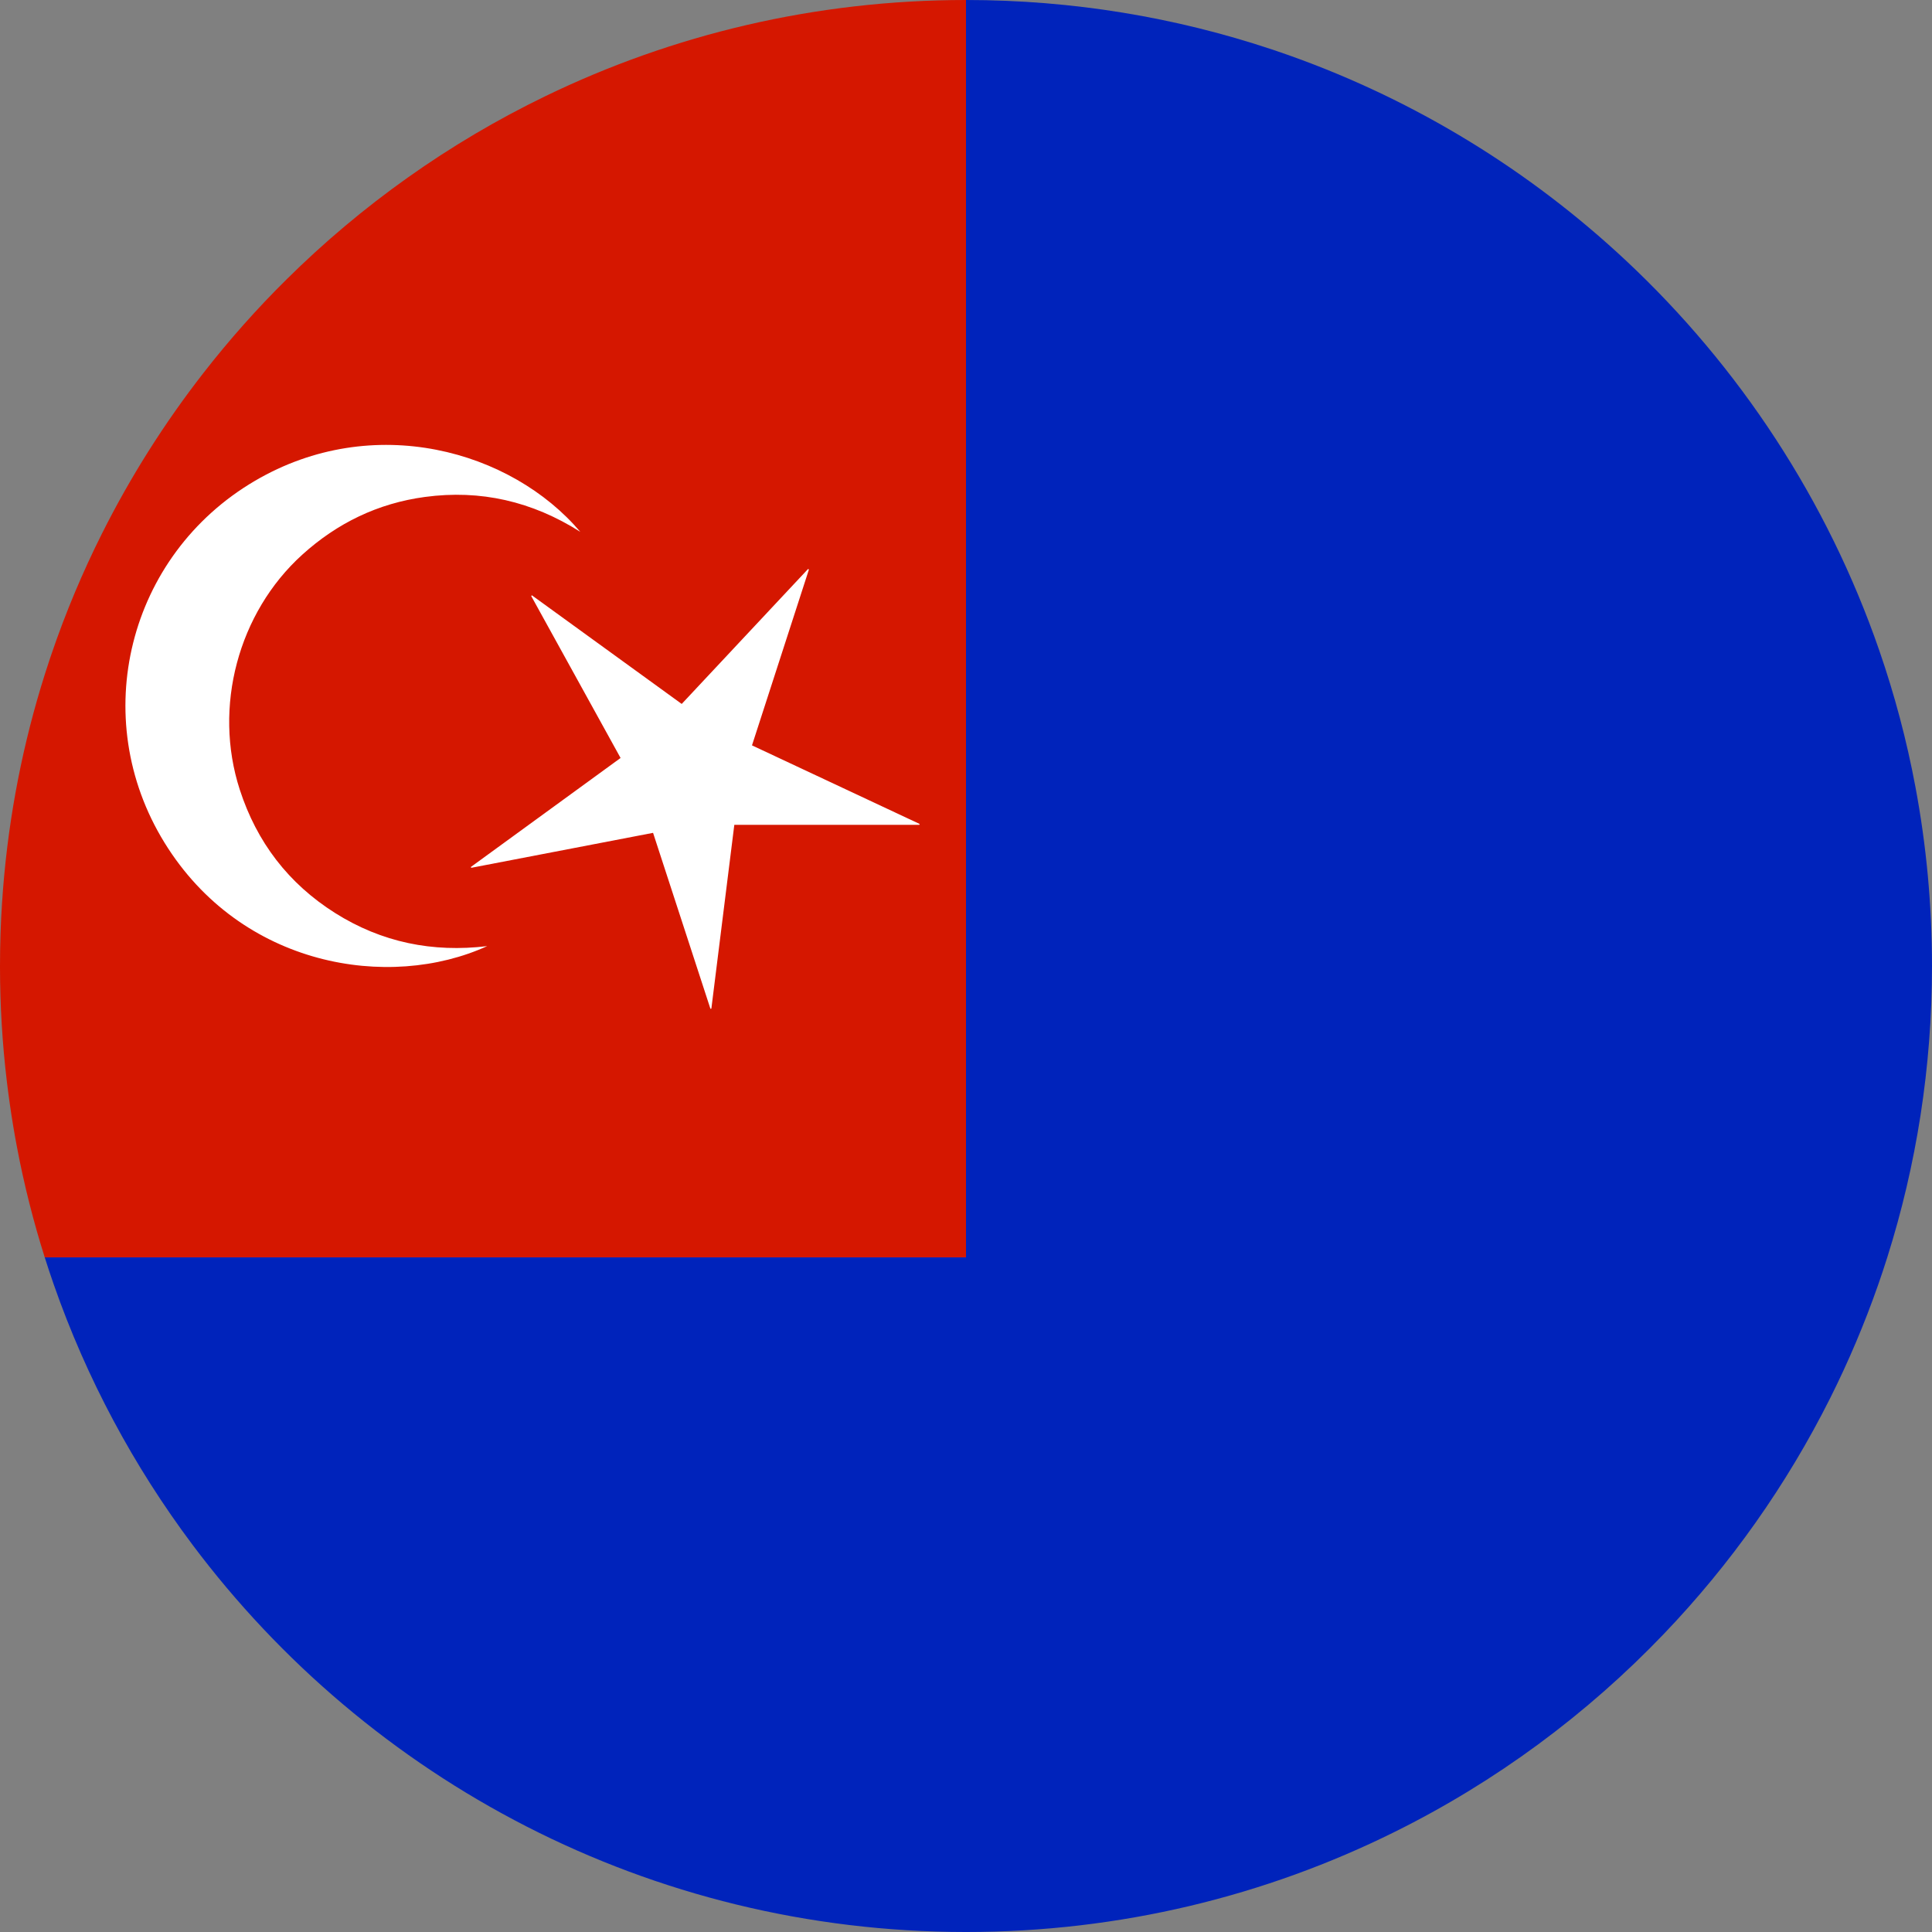
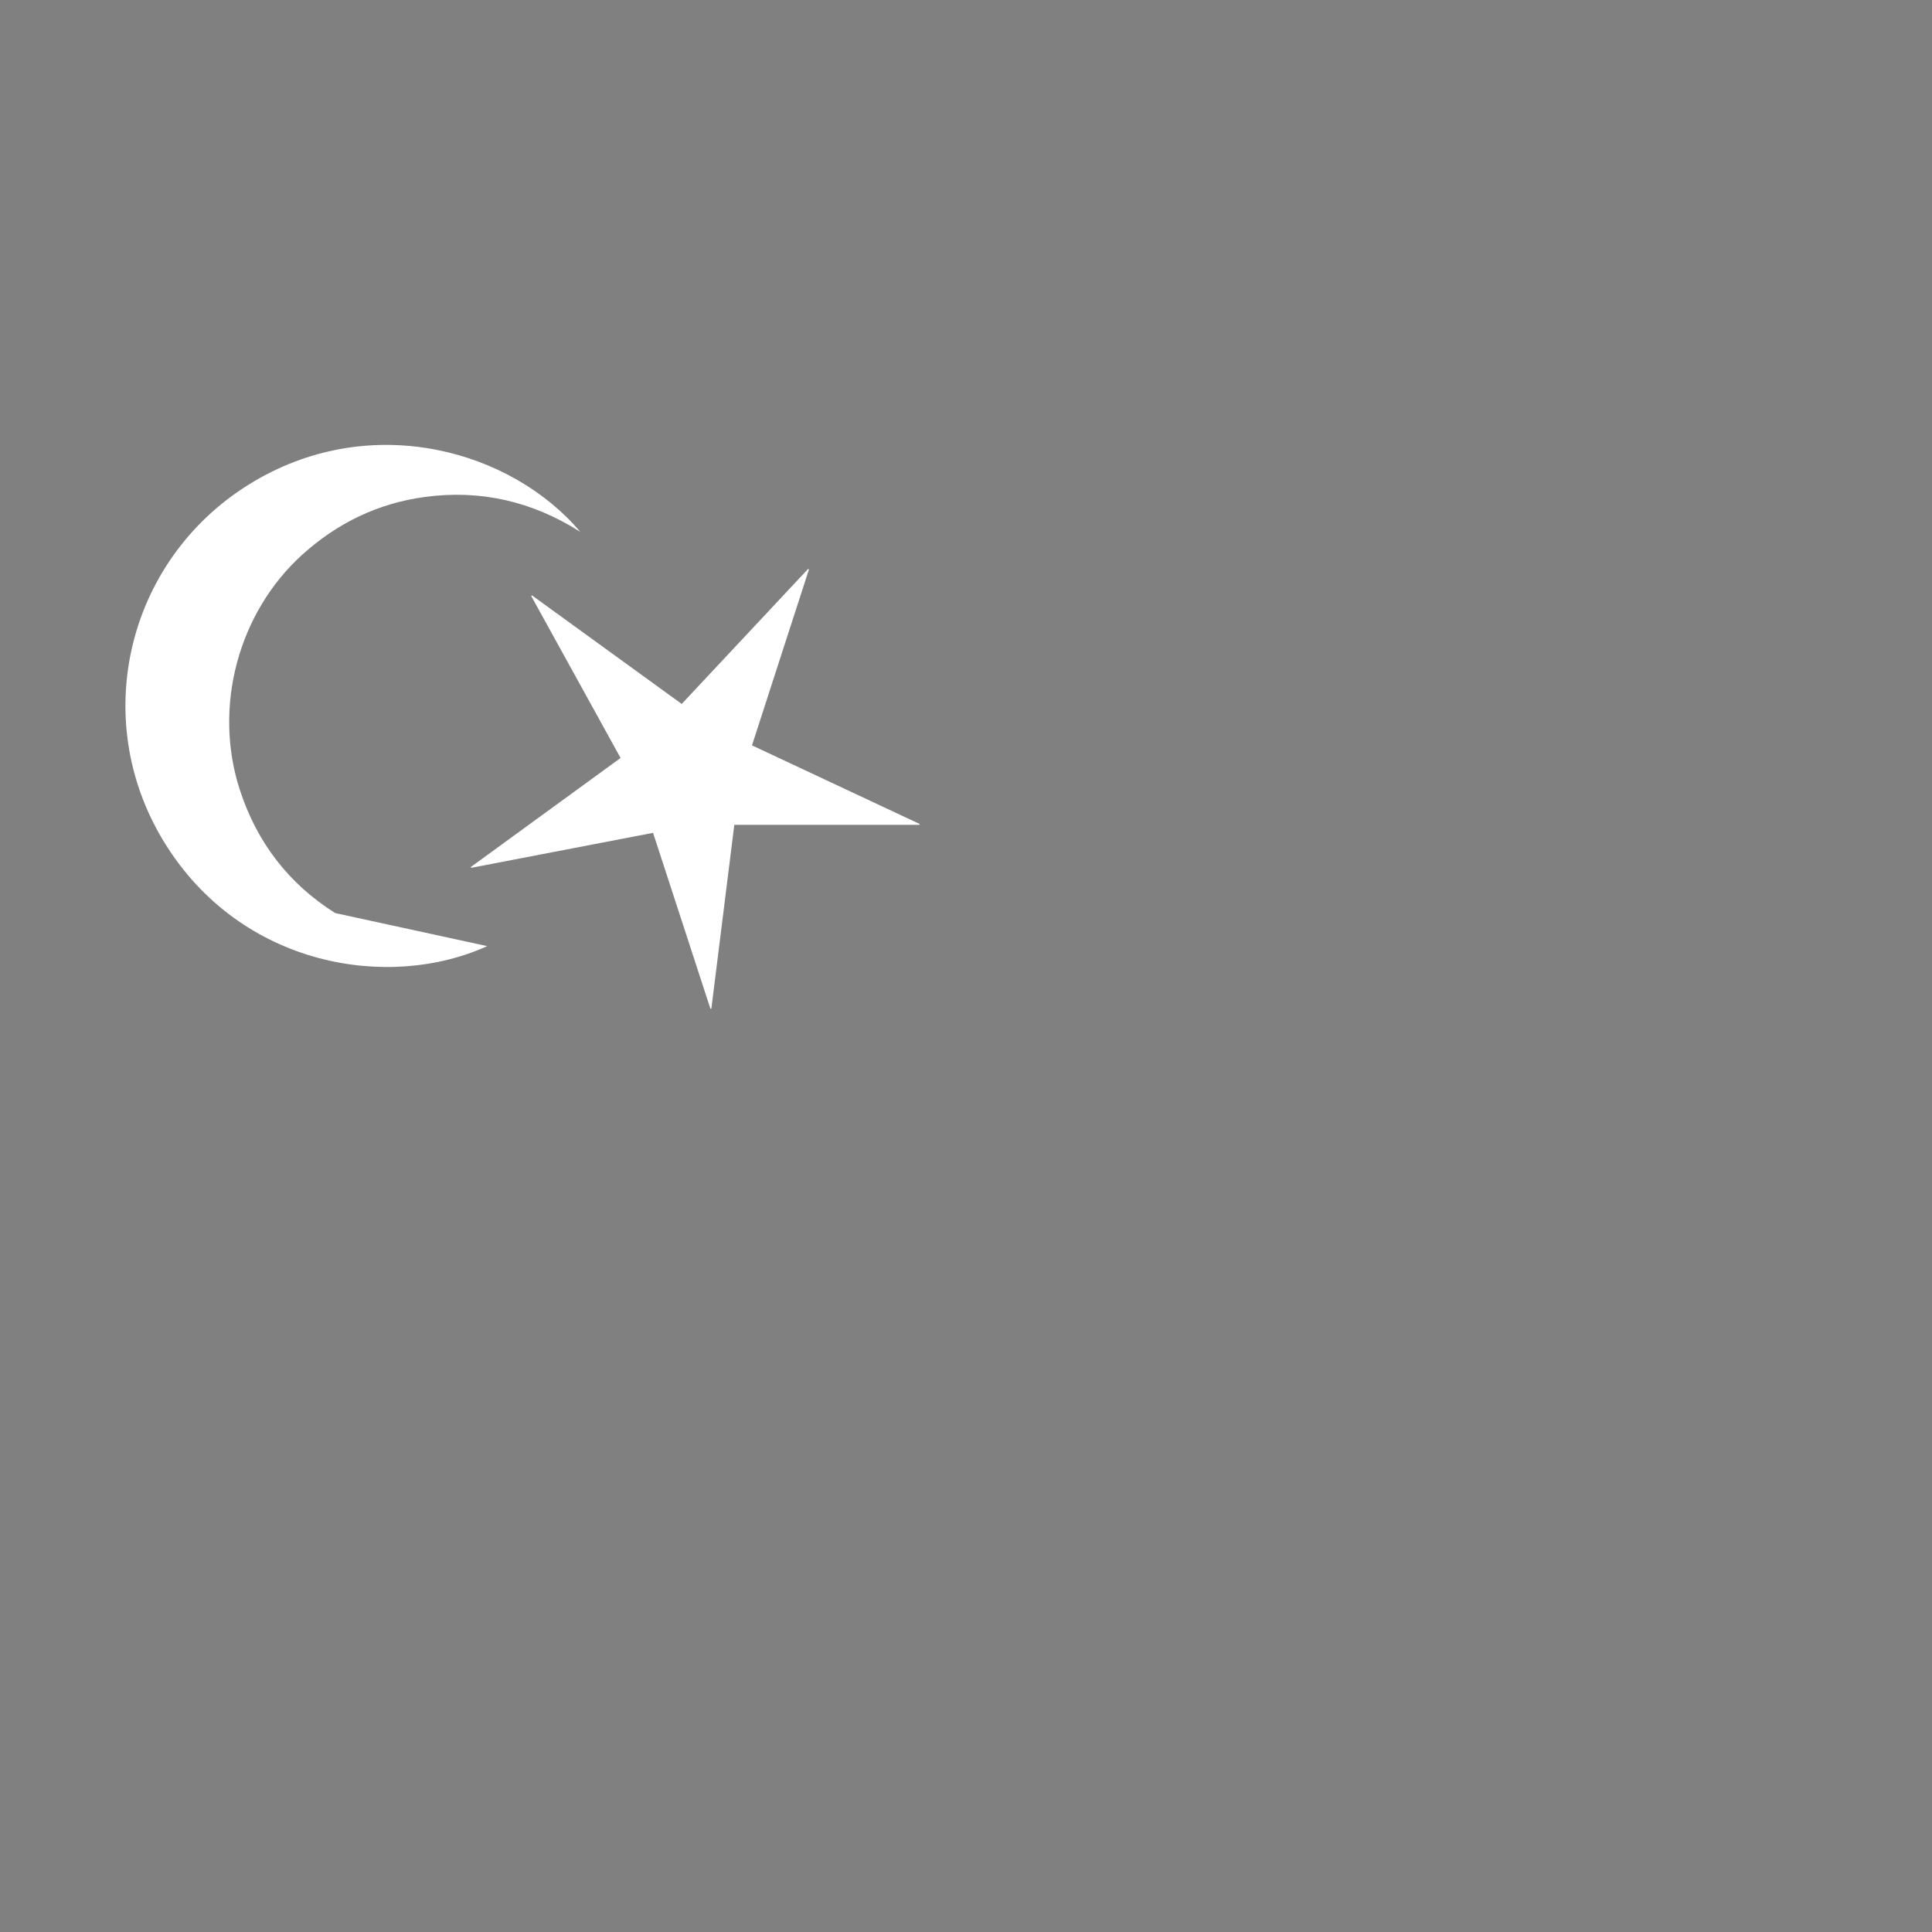
<svg xmlns="http://www.w3.org/2000/svg" height="6412.9" preserveAspectRatio="xMidYMid meet" version="1.0" viewBox="0.0 0.0 6412.9 6412.9" width="6412.9" zoomAndPan="magnify">
  <rect x="0.0" y="0.0" width="6412.9" height="6412.9" fill="#808080" stroke="none" />
  <g>
    <g id="change1_1">
-       <path d="M3206.45,0v4173.745H148.541c-37.675-119.17-68.593-241.39-92.24-366.166 c-9.031-47.457-16.937-95.242-23.787-143.38c-3.636-25.453-6.991-50.882-10.017-76.475 C7.788,3464.19,0.141,3338.593,0,3211.165v-4.692c0-35.422,0.587-70.704,1.712-105.845 c1.15-35.141,2.839-70.141,5.091-104.978c0.024,0.047,0.047,0.047,0.047,0.024c0.024,0,0.024-0.024,0.024-0.024 c16.022-247.278,60.124-486.932,129.07-715.748c4.48-14.709,8.961-29.346,13.583-43.914 c4.621-14.568,9.359-29.065,14.169-43.563c2.44-7.249,4.88-14.497,7.319-21.7 c46.753-137.187,102.585-270.221,166.791-398.305c95.195-190.062,208.782-369.38,338.392-535.585 c84.733-108.708,176.292-211.832,274.138-308.599c249.788-247.489,540.183-454.16,860.183-609.151 C2232.54,114.666,2706.053,0.024,3206.45,0z" fill="#D51700" />
-     </g>
+       </g>
    <g id="change2_1">
-       <path d="M6412.9,3206.473c0,337.125-52.032,662.028-148.494,967.272 c-9.501,30.051-19.423,59.914-29.769,89.589c-45.299,129.727-98.69,255.653-159.542,377.146 c-144.505,288.565-331.284,552.264-552.194,782.933c-256.122,267.593-558.129,490.897-893.424,657.148 c-428.777,212.817-911.932,332.339-1422.98,332.339c-0.024,0-0.024,0-0.047,0 C2156.017,6412.877,1223.605,5907.811,638.78,5127.247c-194.941-260.181-351.27-550.998-460.447-863.913 c-10.368-29.675-20.291-59.538-29.792-89.589h3057.91V0h0.094c354.414,0,695.385,57.568,1014.142,163.695 c10.673,3.566,21.23,7.131,31.833,10.815c10.557,3.636,21.09,7.319,31.646,11.072h0.07 c0.212,0.071,0.398,0.164,0.61,0.258c417.095,148.939,794.287,381.813,1111.284,678.191 c188.679,176.48,356.032,375.479,497.747,592.754c141.713,217.25,257.834,452.753,343.998,702.212 c50.623,146.358,90.902,297.596,119.967,452.706C6393.97,2804.415,6412.9,3003.227,6412.9,3206.473z" fill="#0023BB" />
-     </g>
+       </g>
    <g id="change3_1">
-       <path d="M1617.134,3140.463c-325.564,148.484-816.548,69.316-1071.052-343.313 c-256.096-415.208-121.219-953.865,299.933-1201.025c393.34-230.838,851.206-101.019,1080.169,169.214 c-159.869-101.342-331.2-140.725-515.95-115.779c-155.557,21.005-290.916,86.494-407.216,191.899 c-212.387,192.491-295.993,505.386-207.198,779.484c56.476,174.333,161.589,311.966,316.739,409.771 C1267.044,3128.099,1436.136,3162.297,1617.134,3140.463z M1564.227,2880.516 c200.821-38.614,401.642-77.228,603.493-116.041c63.709,195.39,127.062,389.687,190.415,583.985 c1.036-0.162,2.073-0.325,3.109-0.487c25.34-202.94,50.681-405.88,76.179-610.086c205.791,0,410.023,0,614.256,0 c0.233-0.995,0.466-1.99,0.7-2.984c-185.17-86.804-370.34-173.608-556.3-260.783 c63.18-195.133,126.111-389.497,189.042-583.861c-0.992-0.517-1.984-1.034-2.976-1.551 c-139.701,149.21-279.401,298.421-419.338,447.883c-166.576-120.766-332.005-240.7-497.433-360.633 c-0.698,0.825-1.395,1.651-2.093,2.476c98.699,178.887,197.397,357.774,296.583,537.545 c-166.096,120.935-331.542,241.397-496.987,361.859C1563.326,2878.729,1563.777,2879.623,1564.227,2880.516z" fill="#FFF" />
+       <path d="M1617.134,3140.463c-325.564,148.484-816.548,69.316-1071.052-343.313 c-256.096-415.208-121.219-953.865,299.933-1201.025c393.34-230.838,851.206-101.019,1080.169,169.214 c-159.869-101.342-331.2-140.725-515.95-115.779c-155.557,21.005-290.916,86.494-407.216,191.899 c-212.387,192.491-295.993,505.386-207.198,779.484c56.476,174.333,161.589,311.966,316.739,409.771 z M1564.227,2880.516 c200.821-38.614,401.642-77.228,603.493-116.041c63.709,195.39,127.062,389.687,190.415,583.985 c1.036-0.162,2.073-0.325,3.109-0.487c25.34-202.94,50.681-405.88,76.179-610.086c205.791,0,410.023,0,614.256,0 c0.233-0.995,0.466-1.99,0.7-2.984c-185.17-86.804-370.34-173.608-556.3-260.783 c63.18-195.133,126.111-389.497,189.042-583.861c-0.992-0.517-1.984-1.034-2.976-1.551 c-139.701,149.21-279.401,298.421-419.338,447.883c-166.576-120.766-332.005-240.7-497.433-360.633 c-0.698,0.825-1.395,1.651-2.093,2.476c98.699,178.887,197.397,357.774,296.583,537.545 c-166.096,120.935-331.542,241.397-496.987,361.859C1563.326,2878.729,1563.777,2879.623,1564.227,2880.516z" fill="#FFF" />
    </g>
  </g>
</svg>